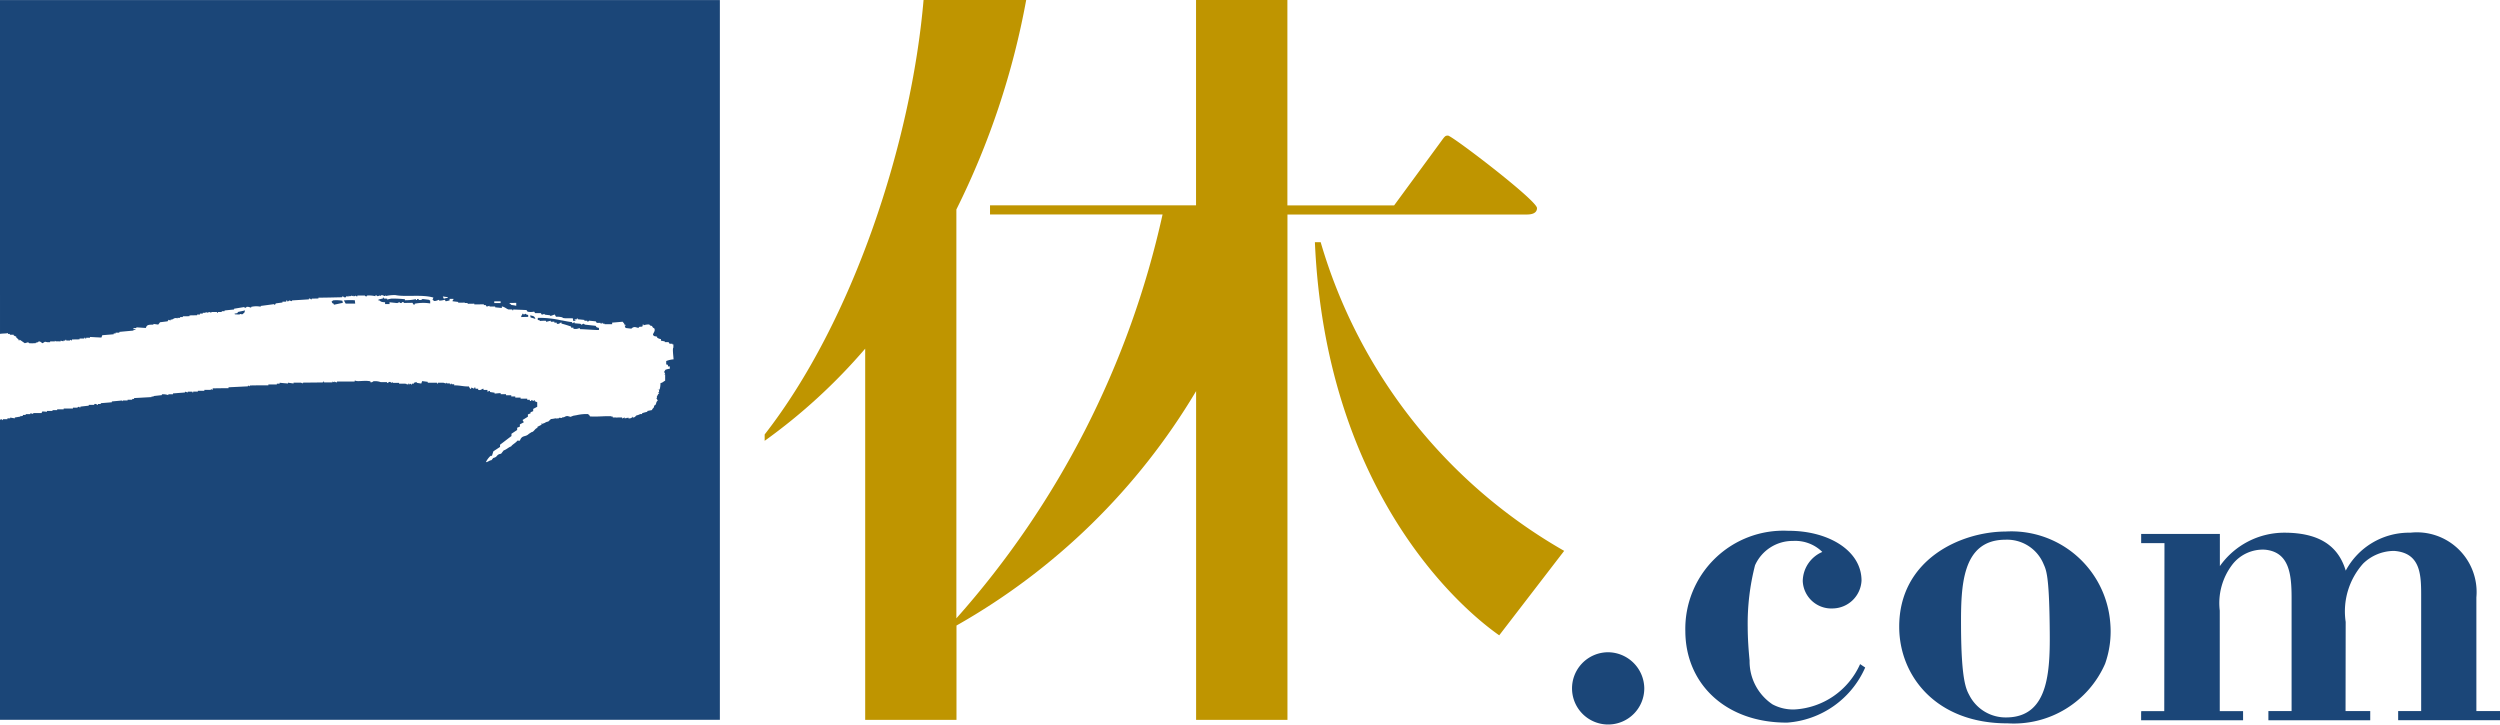
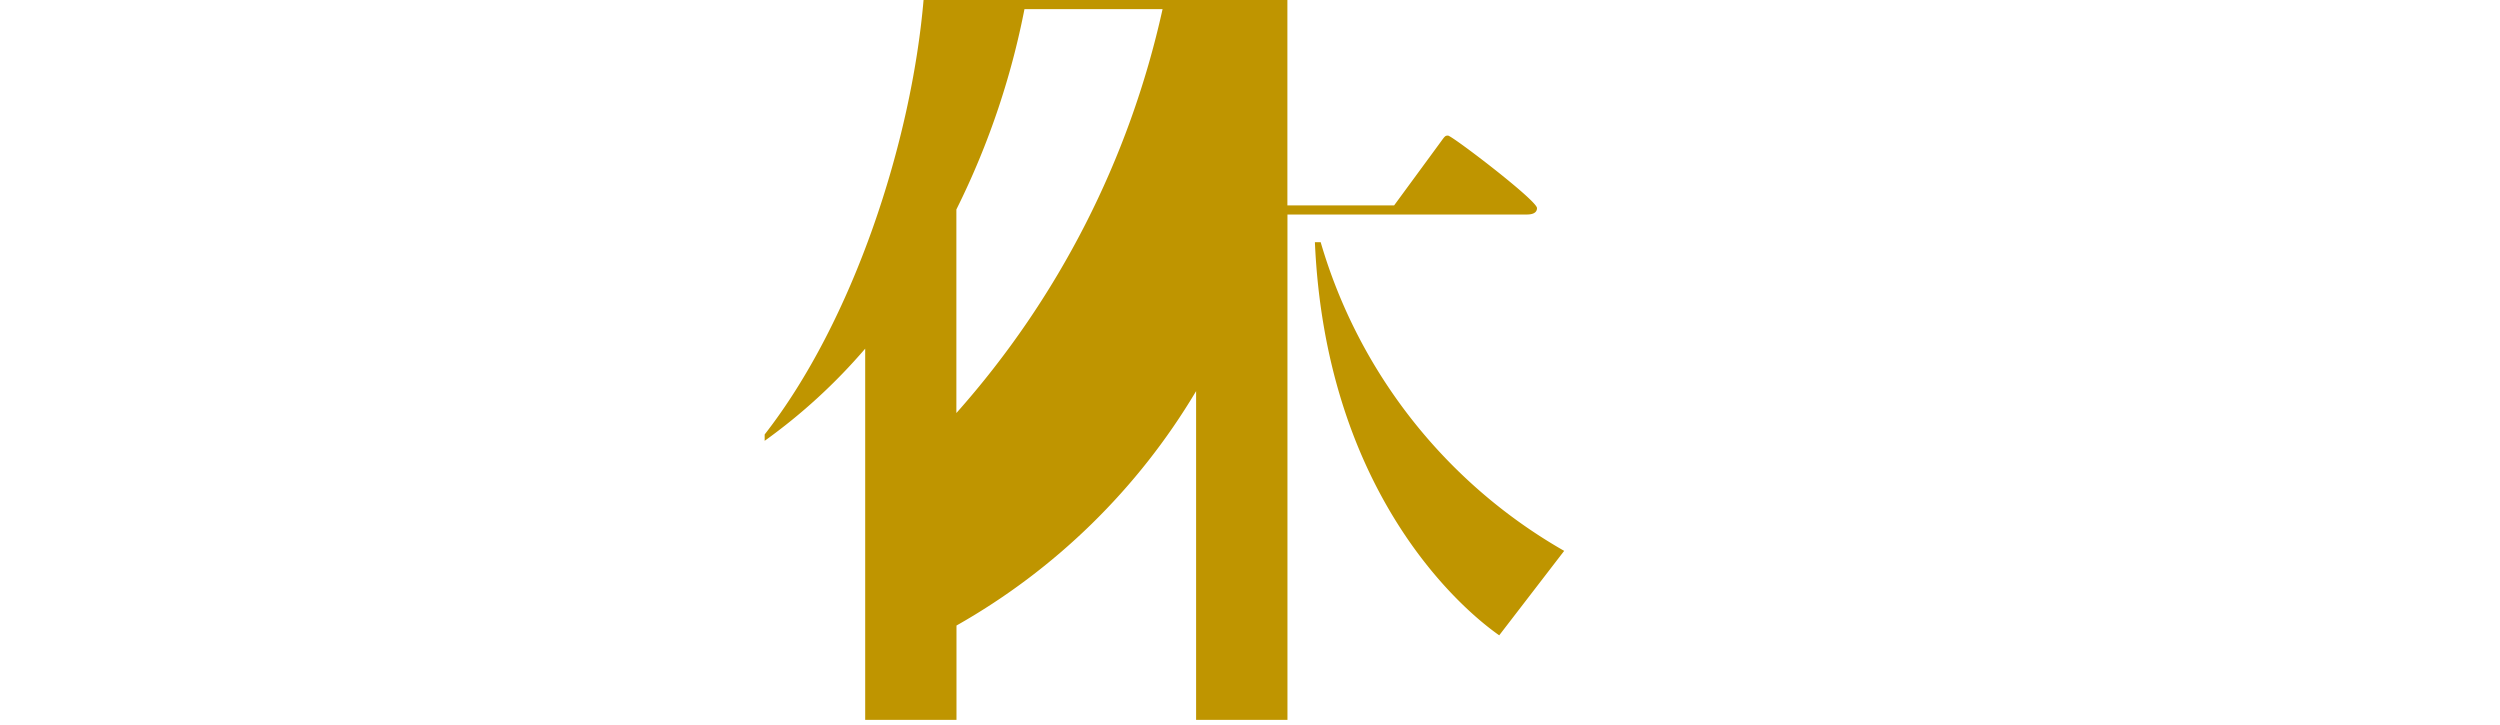
<svg xmlns="http://www.w3.org/2000/svg" xmlns:ns1="http://sodipodi.sourceforge.net/DTD/sodipodi-0.dtd" xmlns:ns2="http://www.inkscape.org/namespaces/inkscape" viewBox="0 0 118 34.195" class="logo" data-v-54cb4e70="" version="1.1" id="svg5" ns1:docname="一休.com-logo.svg" width="31.221mm" height="9.048mm" ns2:version="0.92.3 (2405546, 2018-03-11)">
  <defs id="defs9" />
  <ns1:namedview pagecolor="#ffffff" bordercolor="#666666" borderopacity="1" objecttolerance="10" gridtolerance="10" guidetolerance="10" ns2:pageopacity="0" ns2:pageshadow="2" ns2:window-width="1589" ns2:window-height="646" id="namedview7" showgrid="false" units="mm" fit-margin-top="0" fit-margin-left="0" fit-margin-right="0" fit-margin-bottom="0" ns2:zoom="4.3983051" ns2:cx="106.40924" ns2:cy="-21.281187" ns2:window-x="127" ns2:window-y="70" ns2:window-maximized="0" ns2:current-layer="svg5" />
  <g id="g4772" transform="translate(76.961,27.466)">
-     <path id="logo_kyu-9" data-name="パス 194" d="m -14.624,-16.034 h -0.274 c 0.5,11.408 6.492,17.007 8.7,18.554 l 3.066,-3.986 A 24.766,24.766 0 0 1 -14.624,-16.032 m 10.209,-1.614 c 0,-0.362 -4.014,-3.421 -4.2,-3.421 -0.152,0 -0.15,0.037 -0.444,0.434 l -2.1,2.862 h -5.037 v -9.695 h -4.312 v 9.69 h -9.724 v 0.431 h 8.144 a 42.445,42.445 0 0 1 -9.732,19.063 V -17.58 a 37.134,37.134 0 0 0 3.295,-9.886 h -4.844 c -0.576,6.714 -3.315,15.135 -7.5,20.506 v 0.3 a 26.858,26.858 0 0 0 4.745,-4.351 V 6.512 h 4.309 v -4.454 a 30.811,30.811 0 0 0 11.31,-11.064 v 15.518 h 4.312 V -17.342 h 11.3 c 0.221,0 0.48,-0.053 0.479,-0.307" data-v-54cb4e70="" ns2:connector-curvature="0" style="fill:#bf9500" />
-     <path id="logo_ichi_com-0" data-name="パス 195" d="m -61.2,-13.084 0.42,-0.089 -0.019,-0.1 a 1.6,1.6 0 0 0 -0.44,-0.016 l -0.073,0.06 c 0.065,0.1 0,0.046 0.1,0.1 z m 0.986,-0.211 a 3.359,3.359 0 0 0 -0.516,0.007 l 0.084,0.151 h 0.45 z m -5.65,0.665 0.2,0.008 c 0.1,-0.069 0.1,0.042 0.18,-0.04 0.1,-0.1 0.036,0 0.091,-0.155 -0.093,0.026 -0.263,0.056 -0.357,0.08 0.081,0.086 -0.224,0.042 -0.118,0.106 m 7.026,-0.745 v -0.042 h -0.049 v 0.042 a 1.513,1.513 0 0 0 -0.208,0.051 v 0.041 h 0.053 c 0.071,0.069 0.114,0.075 0.261,0.084 v 0.086 c 0.071,0 0.138,0 0.21,0 v -0.086 l 0.365,0.038 0.1,-0.045 a 0.089,0.089 0 0 0 0.1,0.041 0.092,0.092 0 0 1 0.1,-0.045 v 0.043 l 0.417,-0.006 0.053,0.084 h 0.054 v -0.042 a 2.079,2.079 0 0 1 0.73,-0.013 v -0.128 l -0.052,-0.043 c -0.106,-0.014 -0.211,-0.027 -0.313,-0.038 0,0 -0.033,0.061 -0.157,0.045 0,0 -0.015,-0.052 -0.1,-0.04 v 0.043 h -0.051 v -0.043 a 2.276,2.276 0 0 1 -0.521,0.053 v -0.047 a 5.352,5.352 0 0 0 -0.627,-0.031 1.283,1.283 0 0 0 -0.208,0.048 v -0.043 z m -18.119,1.667 c 0.15,-0.022 0.221,-0.009 0.377,-0.034 v 0.037 h 0.089 v 0.037 h 0.18 v 0.036 l 0.121,0.056 v 0.037 l 0.111,0.1 v 0.037 h 0.048 v -0.035 l 0.1,0.07 0.144,0.1 0.16,-0.045 c 0.061,0.064 0.025,0.041 0.188,0.051 l 0.085,-0.006 c 0.17,0 0.009,-0.007 0.129,-0.033 0.2,-0.044 -0.059,-0.035 0.15,-0.05 l 0.124,0.085 0.118,-0.072 0.109,0.022 h 0.132 v -0.037 c 0.076,0 0.15,0 0.225,0 v -0.036 l 0.044,0.036 c 0.074,-0.008 0.15,0 0.226,0 v -0.036 l 0.132,0.032 v -0.034 h 0.09 v -0.038 h 0.044 v 0.036 h 0.18 v -0.036 l 0.091,0.036 v -0.051 l 0.357,-0.006 v -0.038 c 0.073,0 0.149,0 0.223,0 v -0.037 h 0.046 v 0.037 h 0.046 v -0.038 h 0.179 v -0.037 c 0.178,0.011 0.357,0.02 0.538,0.028 l 0.042,-0.11 0.537,-0.044 v -0.038 h 0.091 v -0.038 h 0.178 v -0.037 l 0.666,-0.062 v -0.037 h 0.089 v -0.037 c 0.12,0 -0.209,0 -0.089,-0.007 v -0.036 h 0.136 v -0.036 c 0.151,0.01 0.3,0.022 0.449,0.03 0.041,-0.152 0.13,-0.157 0.357,-0.155 v -0.036 c 0.075,0.011 0.15,0.02 0.225,0.032 l 0.087,-0.111 0.357,-0.044 0.044,-0.073 0.091,0.036 v -0.038 c 0.209,-0.027 0.069,-0.057 0.278,-0.084 l 0.044,0.034 v -0.038 h 0.132 v -0.037 h 0.13 v -0.037 c 0.1,0 0.209,0 0.314,-0.005 v -0.037 l 0.359,-0.007 v -0.035 h 0.134 v -0.042 h 0.134 v -0.038 h 0.136 v -0.035 h 0.044 v 0.037 l 0.133,-0.039 0.091,0.035 v -0.037 c 0.087,0 0.179,0 0.267,0 v 0.036 h 0.043 v -0.036 h 0.18 v -0.037 h 0.133 v -0.033 c 0.152,-0.018 0.3,-0.032 0.45,-0.048 v -0.036 l 0.492,-0.081 v 0.036 c 0.093,0.009 0.09,-0.039 0.09,-0.039 0.114,-0.021 0.162,0.027 0.225,0.034 v -0.037 a 1.025,1.025 0 0 1 0.449,-0.008 v -0.037 c 0.209,-0.026 0.416,-0.055 0.625,-0.084 l 0.045,0.038 0.044,-0.074 0.314,-0.042 v -0.038 h 0.178 v -0.057 h 0.045 v 0.038 c 0.077,0.015 0.079,-0.035 0.089,-0.039 l 0.136,0.035 v -0.037 c 0.266,-0.017 0.534,-0.032 0.8,-0.051 v -0.035 a 0.08,0.08 0 0 1 0.092,0.035 h 0.043 v -0.036 c 0.106,0 0.211,0 0.315,-0.006 v -0.037 c 0.371,0 0.746,-0.012 1.12,-0.019 v -0.037 h 0.046 c 0.022,0.009 0.029,0.061 0.135,0.034 v -0.037 h 0.134 v -0.037 l 0.044,0.037 0.09,-0.037 0.091,0.034 v -0.037 l 0.044,0.037 0.046,-0.037 0.042,0.035 h 0.046 v -0.035 h 0.131 c 0.076,0 0.152,0 0.227,0 0,0 0,0.048 0.091,0.036 v -0.036 a 1.293,1.293 0 0 1 0.4,0.029 v -0.037 a 0.08,0.08 0 0 1 0.092,0.034 c 0.081,0.006 0.088,-0.039 0.088,-0.039 l 0.045,0.038 0.043,-0.038 c 0.108,-0.021 0.117,0.035 0.18,0.035 l 0.046,-0.038 v 0.037 a 1.946,1.946 0 0 1 0.446,-0.045 c 0.488,0.1 1.256,-0.043 1.8,0.119 l -0.044,0.111 h 0.045 v 0.038 c 0.1,0.042 0.23,-0.047 0.268,-0.042 v 0.036 a 0.863,0.863 0 0 0 0.267,-0.041 l 0.046,0.073 0.181,-0.04 v -0.075 h 0.182 v 0.037 c -0.051,0.043 -0.018,0 -0.044,0.076 l 0.268,0.032 v 0.036 c 0.1,0 0.208,0 0.313,-0.006 v 0.022 h 0.133 v 0.035 c 0.106,0 0.211,0 0.315,-0.006 v 0.036 c 0.151,0 0.3,0 0.448,-0.006 v 0.038 h 0.089 l 0.047,0.072 0.134,-0.038 v 0.035 h 0.268 v 0.037 l 0.313,0.031 v -0.073 c 0.139,0.023 0.207,0.107 0.314,0.144 h 0.18 v 0.036 h 0.043 v -0.036 c 0.21,0.009 0.42,0.017 0.629,0.027 l 0.046,0.073 a 0.712,0.712 0 0 0 0.314,0 l 0.045,0.072 h 0.27 l 0.047,0.073 0.131,-0.038 v 0.035 c 0.087,0.012 0.178,0.02 0.267,0.034 v 0.035 l 0.221,-0.077 v 0.037 c 0.051,0.041 0.018,0 0.048,0.073 a 0.871,0.871 0 0 1 0.314,0.032 v 0.019 c 0.157,0.043 0.377,0 0.493,0.03 v 0.11 h 0.136 l -0.047,-0.035 c -0.086,-0.031 0.089,-0.039 0.089,-0.039 v -0.038 h 0.044 v 0.038 c 0.105,0.01 0.208,0.02 0.313,0.031 v 0.037 h 0.134 v 0.037 c 0.074,0.013 0.079,-0.037 0.089,-0.039 0.1,0.012 0.209,0.022 0.313,0.032 l 0.046,0.071 h 0.182 v 0.037 h 0.053 v -0.036 h 0.045 v 0.038 h 0.09 v 0.026 c 0.119,0 0.241,0 0.358,0 v -0.075 c 0.167,-0.013 0.331,-0.028 0.495,-0.043 0.043,0.065 0.064,0.055 0.094,0.146 h 0.044 v 0.04 h -0.044 l 0.045,0.109 c 0.09,0.012 0.18,0.022 0.271,0.033 0.157,-0.153 0.257,-0.021 0.355,-0.043 v -0.036 c 0.089,-0.027 0.126,0.006 0.18,-0.041 v -0.075 h 0.045 v 0.037 a 0.759,0.759 0 0 1 0.266,-0.041 c 0.052,0.062 0.03,0.049 0.134,0.073 a 0.149,0.149 0 0 0 0.1,0.107 c 0.09,0.149 -0.109,0.263 -0.041,0.333 0.068,0.07 0.1,0.03 0.18,0.071 v 0.038 a 0.387,0.387 0 0 0 0.18,0.069 v 0.075 l 0.182,0.034 v 0.036 h 0.178 l 0.047,0.074 h 0.134 v 0.033 h 0.046 v 0.148 c -0.051,0.05 0,0.394 0.009,0.556 a 1.193,1.193 0 0 0 -0.348,0.08 v 0.159 l 0.082,0.023 v 0.072 h 0.087 v 0.111 a 0.674,0.674 0 0 0 -0.209,0.05 l -0.059,0.1 0.049,0.075 -0.046,0.039 h 0.046 c 0,0.1 0,0.2 0,0.3 -0.1,0.047 -0.1,0.085 -0.221,0.114 a 1.092,1.092 0 0 1 -0.039,0.3 l -0.116,0.021 v -0.002 h 0.089 v 0.116 c -0.153,0.015 0.1,0.037 -0.033,0.067 l -0.075,0.143 0.009,0.048 -0.044,0.041 h 0.044 c 0,0.1 0.028,-0.009 0.031,0.1 -0.094,0.049 -0.042,0.2 -0.165,0.227 0,0.141 -0.082,0.111 -0.1,0.211 -0.074,0.012 -0.147,0.029 -0.221,0.042 v 0.039 a 2.35,2.35 0 0 0 -0.247,0.067 v 0.04 h -0.086 l -0.086,0.038 -0.107,0.033 -0.02,0.021 a 0.156,0.156 0 0 1 -0.143,0.071 v -0.041 h -0.01 l -0.012,0.024 a 0.184,0.184 0 0 1 -0.187,0.051 v -0.038 l -0.081,0.041 v -0.025 l -0.087,0.036 v -0.052 0 l -0.123,0.051 v -0.05 h -0.1 v -0.001 h -0.084 l -0.089,0.01 v -0.01 h -0.17 v -0.049 l -0.053,0.025 v -0.032 c -0.352,-0.016 -0.663,0.032 -1.022,0.008 l -0.047,-0.084 h -0.026 l -0.017,-0.027 a 2.032,2.032 0 0 0 -0.534,0.051 l -0.166,0.029 -0.128,0.051 -0.13,-0.036 c -0.145,-0.006 -0.118,0.064 -0.263,0.06 0,0.072 -0.163,-0.024 -0.163,0.049 h -0.113 l -0.019,0.025 v -0.03 c -0.07,0.009 -0.14,0.029 -0.237,0.036 l -0.125,0.117 c -0.173,0.034 -0.108,0.06 -0.267,0.1 l -0.056,0.03 v 0.022 l -0.192,0.1 v 0.055 c -0.1,0 -0.168,0.192 -0.273,0.192 l -0.133,0.086 c -0.159,0.164 -0.322,0.036 -0.42,0.319 h -0.125 c -0.02,0.071 -0.26,0.2 -0.285,0.27 -0.124,0.037 -0.227,0.154 -0.354,0.189 l -0.123,0.157 c -0.249,0.041 -0.143,0.154 -0.37,0.2 l -0.085,0.106 c -0.085,0 -0.177,0.094 -0.261,0.091 a 0.921,0.921 0 0 1 0.224,-0.3 h 0.062 c 0.02,-0.067 0.044,-0.14 0.064,-0.209 0.106,-0.071 0.212,-0.139 0.317,-0.209 v -0.105 c 0.147,-0.107 0.391,-0.3 0.539,-0.408 v -0.108 l 0.269,-0.179 v -0.106 l 0.128,-0.052 v -0.106 l 0.187,-0.1 -0.061,-0.107 0.253,-0.155 v -0.108 l 0.124,-0.05 v -0.052 l 0.126,-0.052 v -0.107 l 0.19,-0.1 c 0,-0.071 0,-0.142 0,-0.213 l -0.124,-0.055 v -0.053 h -0.033 v 0.051 l -0.125,-0.055 v 0.052 h -0.065 v -0.056 h -0.125 v -0.053 c -0.1,0 -0.209,0 -0.313,0 v -0.053 c -0.085,0 -0.169,0 -0.251,0 v -0.053 h -0.189 v -0.055 h -0.247 v -0.051 h -0.01 c -0.081,0 -0.161,0 -0.243,0 v -0.051 h -0.023 c -0.088,0.006 -0.174,0.014 -0.263,0.023 v -0.041 c -0.072,-0.013 -0.147,-0.023 -0.22,-0.036 v -0.04 l -0.019,-0.013 -0.1,0.042 v -0.087 h -0.185 v -0.053 c -0.076,-0.012 -0.109,0.09 -0.252,0.051 v -0.053 h -0.128 v -0.054 h -0.062 v 0.053 l -0.125,-0.055 c -0.042,0.024 0.018,0.085 -0.065,0.052 l -0.062,-0.106 c -0.229,0.014 -0.457,-0.06 -0.689,-0.048 v -0.052 h -0.118 v -0.025 l -0.042,-0.01 v 0.034 h -0.044 v -0.042 h -0.1 v 0.01 l -0.02,-0.01 h -0.007 v -0.008 l -0.045,-0.026 v 0.042 l -0.132,-0.038 h -0.262 v 0.038 h -0.043 v -0.04 h -0.437 v -0.041 l -0.263,-0.035 -0.042,0.116 c -0.072,-0.011 -0.146,-0.022 -0.219,-0.036 v -0.04 l -0.131,0.042 v 0.038 h -0.088 v 0.039 h -0.043 v -0.041 l -0.086,0.041 v -0.04 h -0.043 v 0.04 h -0.042 l -0.046,-0.039 v 0.039 l -0.043,-0.037 h -0.307 v -0.038 c -0.1,0 -0.2,0 -0.308,0 v -0.039 h -0.038 v 0.038 h -0.044 v -0.038 c -0.122,-0.023 -0.114,0.035 -0.131,0.041 h -0.044 v -0.038 c -0.1,0 -0.2,0 -0.306,0 a 0.744,0.744 0 0 0 -0.352,-0.036 0.117,0.117 0 0 1 -0.13,0.04 v -0.04 c -0.257,-0.059 -0.6,0.026 -0.7,-0.03 h -0.043 v 0.038 h -0.526 -0.306 v 0.04 h -0.044 l -0.086,-0.04 v 0.04 l -0.088,-0.038 v 0.041 h -0.394 v -0.038 h -0.042 v 0.038 c -0.321,0.006 -0.641,0.007 -0.961,0.011 v 0.039 l -0.088,-0.039 c -0.118,0 -0.234,0 -0.35,0 v 0.041 c -0.088,-0.014 -0.175,-0.026 -0.263,-0.039 v 0.039 c -0.13,-0.011 -0.262,-0.022 -0.393,-0.036 v 0.042 h -0.132 v 0.04 c -0.134,0 -0.265,0 -0.4,0 v 0.039 c -0.29,0 -0.581,0 -0.875,0.008 v 0.039 l -0.089,-0.039 v 0.039 c -0.3,0.017 -0.612,0.031 -0.917,0.046 v 0.042 c -0.249,0 -0.5,0.005 -0.747,0.008 v 0.073 l -0.087,-0.038 v 0.038 c -0.1,0 -0.205,0 -0.306,0 v 0.042 h -0.307 v 0.04 h -0.22 v 0.04 h -0.037 v -0.039 c -0.071,0 -0.144,0 -0.218,0 v 0.039 l -0.133,-0.039 v 0.039 l -0.567,0.044 v 0.04 h -0.219 v 0.041 a 0.738,0.738 0 0 0 -0.305,-0.038 v 0.038 l -0.4,0.044 v 0.039 l -0.081,-0.03 v 0.039 l -0.831,0.047 v 0.04 h -0.088 v 0.039 c -0.073,0 -0.145,0 -0.218,0 v 0.035 c -0.073,0 -0.147,0 -0.219,0 v 0.038 l -0.044,-0.038 c -0.16,0.017 -0.322,0.03 -0.48,0.045 v 0.038 c -0.175,0.017 -0.351,0.029 -0.524,0.044 v 0.039 h -0.13 v 0.038 c -0.052,0.009 -0.073,-0.061 -0.174,-0.037 v 0.038 h -0.262 v 0.04 c -0.133,0.013 -0.263,0.03 -0.393,0.043 v 0.039 h -0.048 v -0.027 c -0.1,-0.007 -0.086,0.039 -0.086,0.039 -0.073,0 -0.146,0 -0.22,0 v 0.039 c -0.145,0 -0.291,0 -0.437,0 v 0.04 c -0.1,0 -0.205,0 -0.307,0 v 0.037 c -0.075,0 -0.146,0 -0.22,0 v 0.038 c -0.087,0 -0.174,0 -0.262,0 v 0.039 l -0.216,-0.017 -0.042,0.079 c -0.131,0 -0.261,0 -0.391,0 v 0.04 l -0.136,-0.034 v 0.042 h -0.219 v 0.041 a 0.661,0.661 0 0 0 -0.075,0 h -0.052 l -0.007,0.039 -0.066,0.018 -0.012,-0.01 v 0.011 l -0.037,-0.021 v 0.04 c -0.089,0.013 -0.176,0.03 -0.265,0.042 v 0.041 l -0.217,-0.037 v 0.037 h -0.131 v 0.039 h -0.218 v 0.041 h -0.042 v -0.042 l -0.09,0.025 v 14.094 0 0.071 h 33.978 v -33.971 h -33.978 z m 24.366,-1.463 v 0.138 c -0.336,-0.074 -0.145,0.018 -0.334,-0.132 l 0.332,-0.006 m -0.735,-0.07 v 0.08 h -0.3 v -0.081 c 0.1,0 0.2,0 0.3,0 m -2.5,-0.2 v 0.04 a 0.487,0.487 0 0 0 -0.18,0.038 l -0.048,-0.11 c 0.075,0.012 0.151,0.023 0.224,0.032 m 5.378,1.1 a 4.577,4.577 0 0 0 -1.12,-0.121 v 0.1 c 0.122,0.015 0.1,0.05 0.111,0.047 a 1.632,1.632 0 0 1 0.282,-0.007 v 0.05 c 0.073,-0.018 0.148,-0.039 0.222,-0.056 v 0.051 l 0.168,-0.007 v 0.05 h 0.114 v 0.05 c 0.127,0.034 0.158,-0.068 0.223,-0.057 v 0.05 a 4.7,4.7 0 0 1 0.453,0.14 v 0.051 h 0.11 v 0.052 a 0.432,0.432 0 0 0 0.274,-0.029 c 0.08,0 -0.023,0.035 0.057,0.049 0.15,0 0.725,0.045 0.874,0.04 v -0.1 c -0.176,-0.031 -0.11,-0.073 -0.168,-0.1 l -0.482,-0.053 -0.093,-0.048 -0.077,0.054 -0.056,-0.048 -0.275,-0.024 v -0.049 l -0.114,0.051 v -0.057 c -0.168,-0.013 -0.341,-0.055 -0.507,-0.084 M 7.71,6.02 a 2.061,2.061 0 0 1 -1.01,-0.242 2.44,2.44 0 0 1 -1.08,-2.068 c -0.049,-0.493 -0.087,-1.026 -0.089,-1.563 a 11.07,11.07 0 0 1 0.346,-2.934 1.944,1.944 0 0 1 1.793,-1.148 1.817,1.817 0 0 1 1.382,0.52 1.517,1.517 0 0 0 -0.923,1.377 1.351,1.351 0 0 0 1.431,1.289 1.381,1.381 0 0 0 1.343,-1.315 c 0,-1.416 -1.564,-2.356 -3.457,-2.349 a 4.63,4.63 0 0 0 -4.859,4.738 c 0.009,2.506 1.929,4.329 4.809,4.315 a 4.359,4.359 0 0 0 3.68,-2.6 l -0.24,-0.161 a 3.606,3.606 0 0 1 -3.127,2.142 m 10,-8.4 c -2.141,0.007 -5.04,1.333 -5.027,4.513 0.007,2.3 1.739,4.551 5.124,4.541 a 4.706,4.706 0 0 0 4.593,-2.811 4.568,4.568 0 0 0 0.246,-1.91 4.68,4.68 0 0 0 -4.936,-4.333 m 0.03,8.775 a 1.926,1.926 0 0 1 -1.748,-1.05 c -0.161,-0.3 -0.381,-0.742 -0.391,-3.263 -0.007,-1.864 0.028,-4.068 2.088,-4.075 a 1.864,1.864 0 0 1 1.812,1.159 c 0.126,0.276 0.254,0.572 0.283,2.816 0.029,2.077 0.037,4.4 -2.044,4.413 m -18.84,-3.076 a 1.705,1.705 0 1 0 1.75,1.7 1.721,1.721 0 0 0 -1.75,-1.7 m -50.286,-10.775 0.012,-0.037 h -0.024 v 0.038 z m -0.551,-5.128 c 0.044,0.137 -0.066,0.065 0.248,0.17 -0.044,-0.137 -0.093,-0.135 -0.248,-0.17 m -0.094,-0.021 c -0.114,-0.012 -0.057,-0.013 -0.114,-0.05 -0.1,0 -0.059,0.093 -0.115,0 h -0.052 v 0.052 c -0.062,0.057 -0.022,0 -0.052,0.1 l 0.335,-0.009 z m 91.956,18.7 V 0.73 a 2.819,2.819 0 0 0 -3.117,-3.054 3.386,3.386 0 0 0 -3.049,1.791 c -0.293,-0.961 -1.006,-1.791 -2.9,-1.791 a 3.726,3.726 0 0 0 -3.041,1.577 v -1.465 0 -0.052 h -3.715 v 0.432 h 1.1 l -0.01,7.931 h -1.087 v 0.054 h -0.005 v 0.378 h 4.812 v -0.432 h -1.1 v -4.745 a 2.993,2.993 0 0 1 0.6,-2.182 1.821,1.821 0 0 1 1.537,-0.694 c 1.134,0.112 1.255,1.13 1.253,2.3 V 6.096 h -1.095 v 0.432 h 4.807 v -0.432 h -1.165 l 0.006,-4.209 a 3.386,3.386 0 0 1 0.822,-2.751 2.1,2.1 0 0 1 1.468,-0.6 c 1.3,0.1 1.274,1.206 1.273,2.254 V 6.095 h -1.086 v 0.432 h 4.807 v -0.432 z" data-v-54cb4e70="" ns2:connector-curvature="0" style="fill:#1b4678" />
+     <path id="logo_kyu-9" data-name="パス 194" d="m -14.624,-16.034 h -0.274 c 0.5,11.408 6.492,17.007 8.7,18.554 l 3.066,-3.986 A 24.766,24.766 0 0 1 -14.624,-16.032 m 10.209,-1.614 c 0,-0.362 -4.014,-3.421 -4.2,-3.421 -0.152,0 -0.15,0.037 -0.444,0.434 l -2.1,2.862 h -5.037 v -9.695 h -4.312 h -9.724 v 0.431 h 8.144 a 42.445,42.445 0 0 1 -9.732,19.063 V -17.58 a 37.134,37.134 0 0 0 3.295,-9.886 h -4.844 c -0.576,6.714 -3.315,15.135 -7.5,20.506 v 0.3 a 26.858,26.858 0 0 0 4.745,-4.351 V 6.512 h 4.309 v -4.454 a 30.811,30.811 0 0 0 11.31,-11.064 v 15.518 h 4.312 V -17.342 h 11.3 c 0.221,0 0.48,-0.053 0.479,-0.307" data-v-54cb4e70="" ns2:connector-curvature="0" style="fill:#bf9500" />
  </g>
</svg>